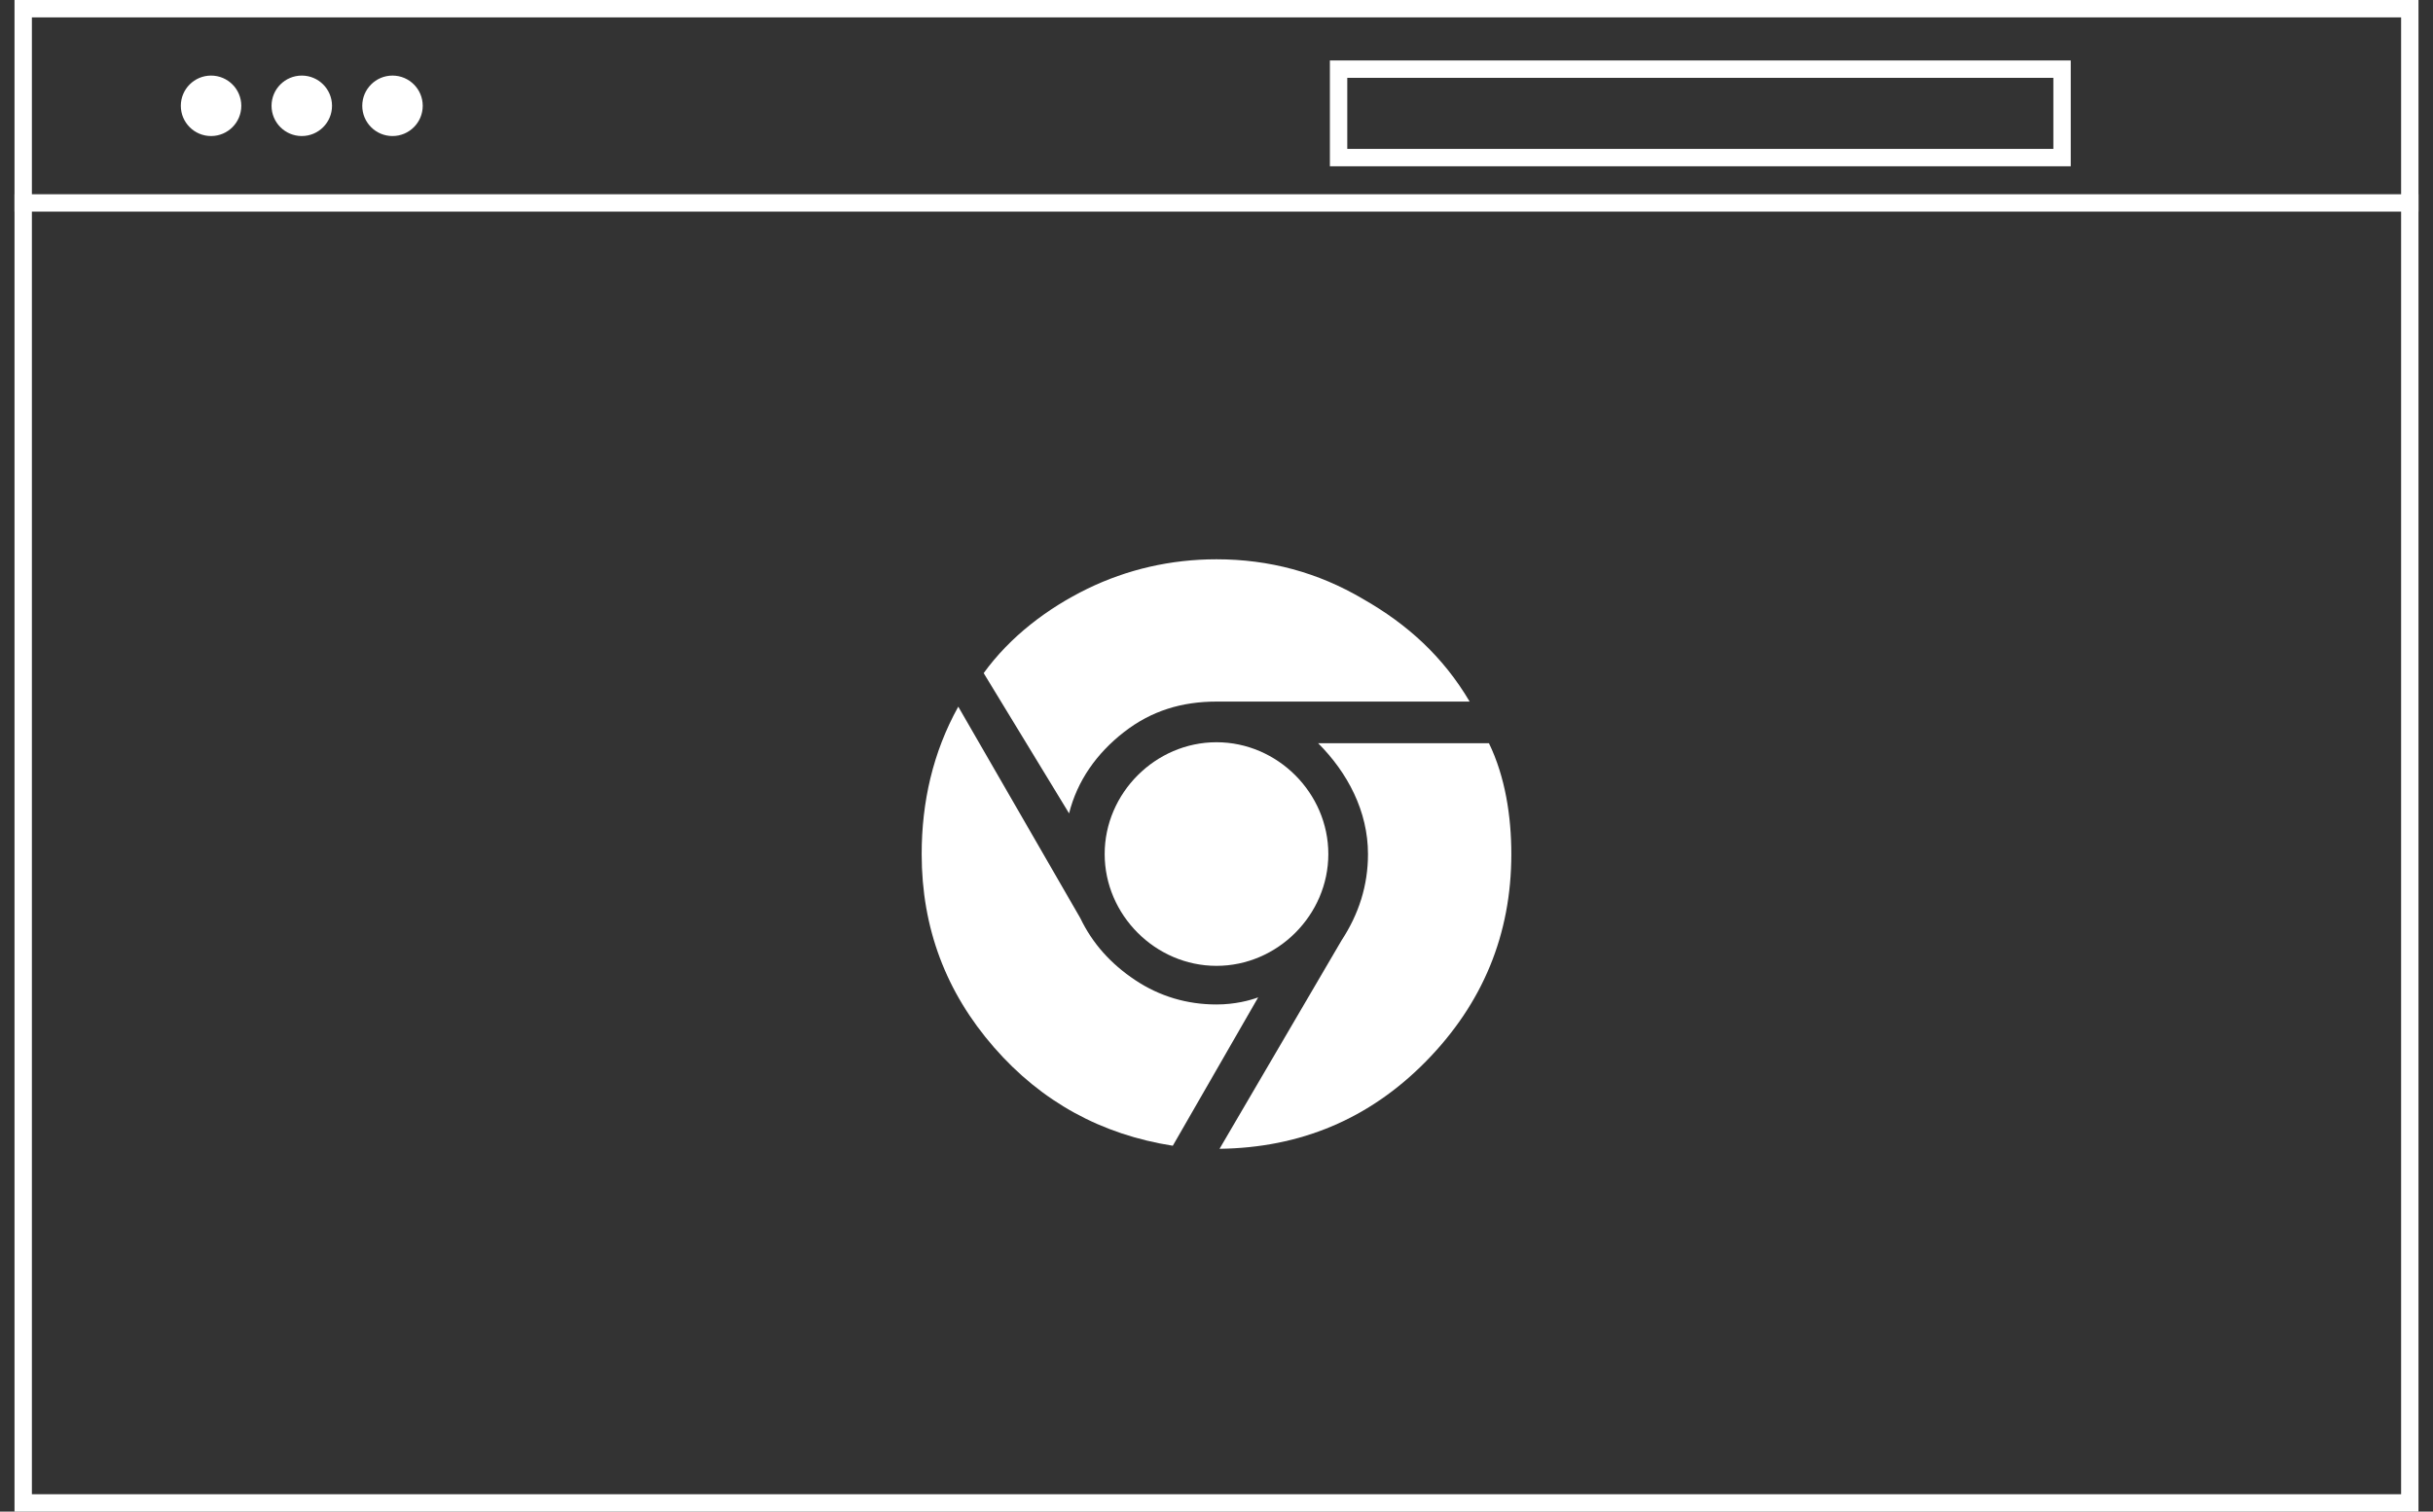
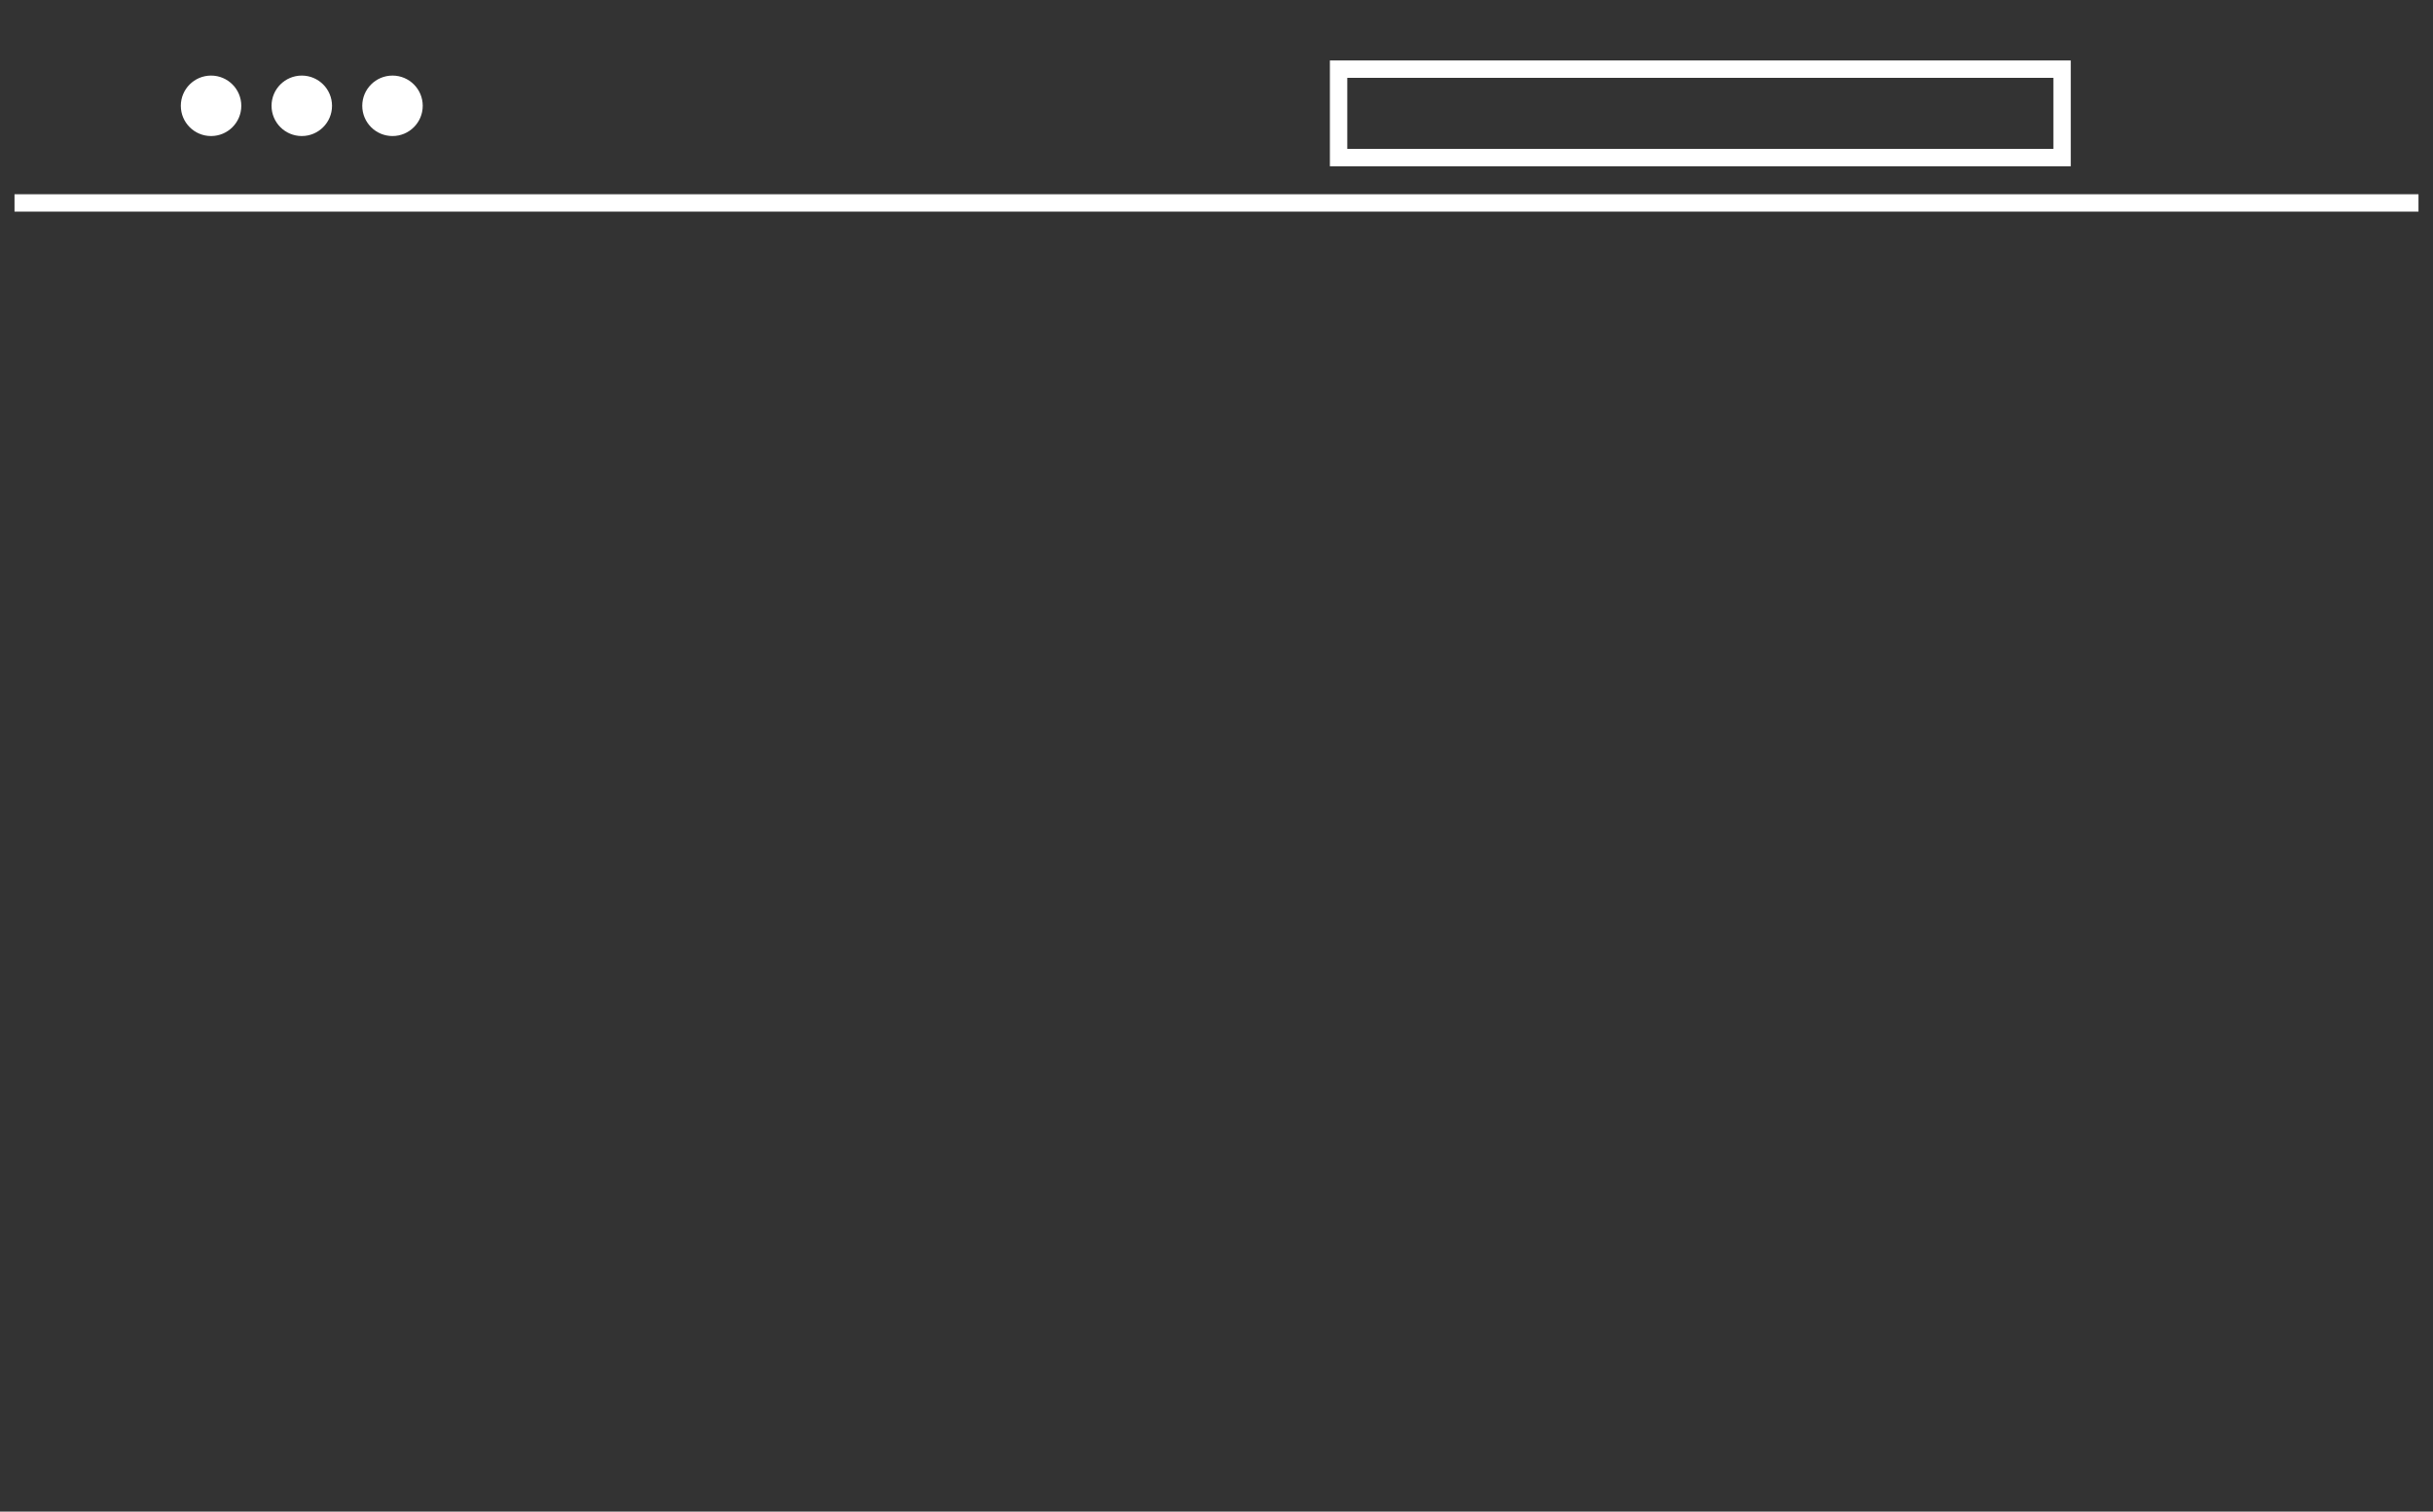
<svg xmlns="http://www.w3.org/2000/svg" width="140" height="87" viewBox="0 0 140 87" fill="none">
  <rect x="0" y="0" width="140" height="87" fill="#333333" stroke="none" />
-   <rect x="1.335" y="0.5" width="137.33" height="86" stroke="white" />
  <rect x="77.025" y="3.98" width="41.63" height="5.09" stroke="white" />
  <g clip-path="url(#clip0_853_1100)">
-     <path d="M70 57.813C68.303 57.813 66.724 57.345 65.32 56.409C63.916 55.473 62.863 54.303 62.161 52.84L55.141 40.672C53.678 43.305 53.035 46.171 53.035 49.155C53.035 53.425 54.439 57.111 57.188 60.27C59.938 63.429 63.389 65.301 67.485 65.944L72.399 57.403C71.93 57.579 71.053 57.813 70 57.813Z" fill="white" />
    <path d="M64.677 42.135C66.256 40.906 68.011 40.38 70 40.38H84.567C83.046 37.806 80.998 35.934 78.424 34.471C75.85 32.95 73.042 32.19 70 32.19C67.368 32.19 64.852 32.775 62.571 33.886C60.289 34.998 58.124 36.636 56.603 38.742L61.517 46.815C61.986 44.943 63.097 43.364 64.677 42.135Z" fill="white" />
    <path d="M85.678 42.778H75.85C77.547 44.475 78.717 46.698 78.717 49.155C78.717 50.968 78.19 52.606 77.195 54.127L70.175 66.12C74.797 66.061 78.775 64.423 82.051 61.089C85.327 57.754 86.965 53.776 86.965 49.155C86.965 46.99 86.614 44.709 85.678 42.778Z" fill="white" />
    <path d="M70 42.72C73.51 42.72 76.435 45.645 76.435 49.155C76.435 52.665 73.51 55.59 70 55.59C66.49 55.59 63.565 52.665 63.565 49.155C63.565 45.645 66.49 42.72 70 42.72Z" fill="white" />
  </g>
  <line x1="0.835" y1="11.68" x2="139.165" y2="11.68" stroke="white" />
  <ellipse cx="12.145" cy="6.09" rx="1.74" ry="1.74" fill="white" />
  <ellipse cx="17.365" cy="6.09" rx="1.74" ry="1.74" fill="white" />
  <ellipse cx="22.585" cy="6.09" rx="1.74" ry="1.74" fill="white" />
  <defs>
    <clipPath id="clip0_853_1100">
-       <rect width="33.93" height="33.93" fill="white" transform="translate(53.035 32.19)" />
-     </clipPath>
+       </clipPath>
  </defs>
</svg>